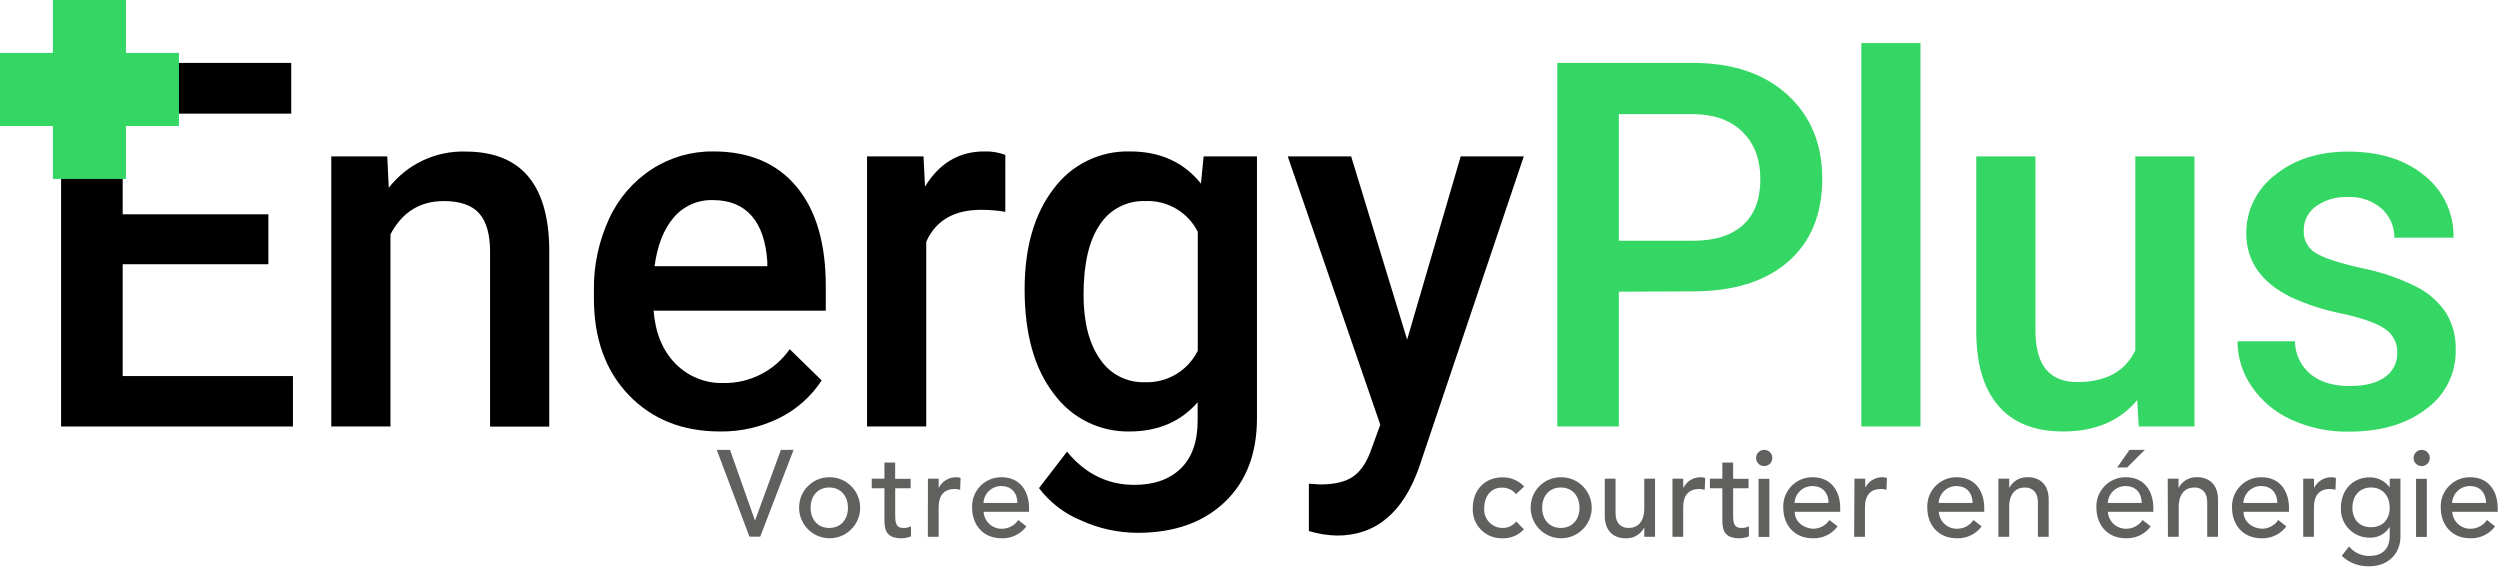
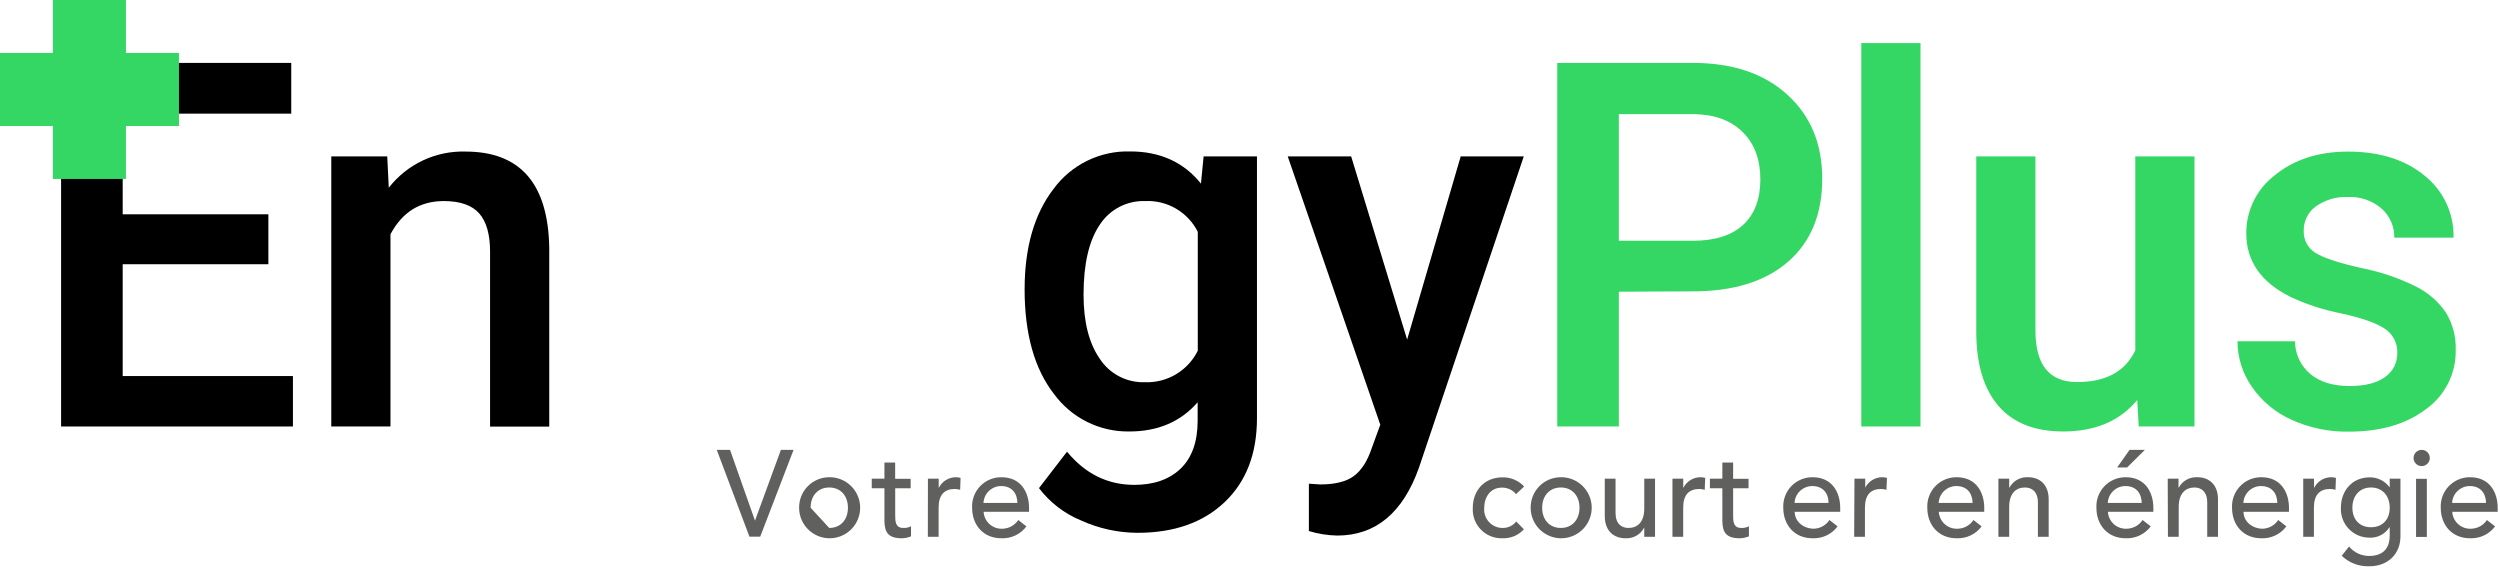
<svg xmlns="http://www.w3.org/2000/svg" width="883" height="201" viewBox="0 0 883 201" fill="none">
  <path d="M94.789 93.326H43.333V132.821H103.464V150.635H21.577V22.219H102.867V40.138H43.333V75.691H94.789V93.326Z" fill="black" />
  <path d="M136.778 55.249L137.315 66.313C140.507 62.203 144.623 58.903 149.33 56.682C154.036 54.461 159.2 53.382 164.402 53.532C183.784 53.532 193.649 64.9 193.997 87.636V150.679H173.092V88.831C173.092 82.788 171.818 78.309 169.27 75.392C166.716 72.48 162.535 71.017 156.757 71.017C148.325 71.017 142.044 74.929 137.913 82.754V150.635H117.008V55.249H136.778Z" fill="black" />
-   <path d="M254.338 152.397C241.078 152.397 230.337 148.121 222.114 139.57C213.892 131.019 209.776 119.631 209.766 105.405V102.763C209.61 93.96 211.448 85.236 215.141 77.244C218.417 70.1 223.652 64.032 230.237 59.743C236.693 55.574 244.234 53.398 251.919 53.487C264.591 53.487 274.387 57.628 281.305 65.91C288.224 74.192 291.678 85.919 291.668 101.09V109.721H230.85C231.477 117.605 234.04 123.837 238.54 128.416C240.744 130.673 243.392 132.448 246.316 133.63C249.241 134.812 252.379 135.376 255.532 135.285C260.111 135.355 264.638 134.304 268.717 132.221C272.796 130.139 276.303 127.089 278.931 123.339L290.205 134.359C286.501 140.037 281.345 144.62 275.273 147.633C268.77 150.856 261.595 152.489 254.338 152.397ZM251.829 70.674C249.199 70.585 246.583 71.094 244.178 72.162C241.772 73.23 239.64 74.83 237.942 76.841C234.418 80.962 232.169 86.691 231.193 94.027H271.017V92.445C270.549 85.277 268.687 79.857 265.432 76.183C262.177 72.51 257.643 70.674 251.829 70.674Z" fill="black" />
-   <path d="M355.069 74.81C352.257 74.339 349.41 74.104 346.558 74.108C336.972 74.108 330.501 77.871 327.146 85.397V150.635H306.242V55.249H326.191L326.713 65.91C331.76 57.628 338.729 53.487 347.618 53.487C350.164 53.397 352.701 53.813 355.084 54.711L355.069 74.81Z" fill="black" />
  <path d="M361.893 102.225C361.893 87.432 365.293 75.606 372.092 66.746C375.193 62.512 379.274 59.093 383.987 56.784C388.7 54.474 393.903 53.343 399.149 53.487C409.751 53.487 418.093 57.275 424.175 64.85L425.116 55.249H443.96V147.723C443.96 160.236 440.162 170.106 432.567 177.333C424.971 184.56 414.718 188.179 401.807 188.189C394.907 188.169 388.09 186.678 381.813 183.814C375.935 181.405 370.81 177.466 366.97 172.406L376.87 159.534C383.291 167.339 391.205 171.246 400.612 171.256C407.581 171.256 413.056 169.33 417.037 165.477C421.019 161.625 423.01 155.97 423.01 148.514V142.079C417.037 148.947 409.009 152.387 398.925 152.397C393.73 152.486 388.59 151.322 383.94 149.003C379.29 146.685 375.267 143.28 372.211 139.077C365.343 130.208 361.903 117.924 361.893 102.225ZM382.709 104.077C382.709 113.663 384.615 121.204 388.428 126.699C390.138 129.328 392.497 131.474 395.277 132.928C398.057 134.382 401.165 135.096 404.3 135.001C408.165 135.157 411.993 134.191 415.32 132.219C418.648 130.248 421.335 127.356 423.055 123.891V81.873C421.339 78.462 418.671 75.621 415.375 73.694C412.078 71.768 408.294 70.838 404.48 71.017C401.308 70.906 398.162 71.62 395.349 73.088C392.535 74.556 390.151 76.729 388.428 79.394C384.625 84.978 382.719 93.206 382.709 104.077Z" fill="black" />
  <path d="M496.999 119.949L515.918 55.249H538.196L501.209 165.089C495.535 181.126 485.899 189.149 472.301 189.159C468.908 189.093 465.541 188.555 462.297 187.562V170.838L466.254 171.106C471.539 171.106 475.521 170.111 478.199 168.12C480.877 166.129 482.987 162.824 484.53 158.205L487.517 150.008L454.831 55.249H477.229L496.999 119.949Z" fill="black" />
  <path d="M571.778 103.031V150.635H550.022V22.219H597.939C611.936 22.219 623.045 25.952 631.268 33.418C639.49 40.884 643.607 50.769 643.617 63.073C643.617 75.666 639.585 85.461 631.522 92.459C623.458 99.458 612.175 102.942 597.671 102.912L571.778 103.031ZM571.778 85.038H597.939C605.674 85.038 611.577 83.172 615.649 79.439C619.72 75.706 621.756 70.335 621.756 63.327C621.756 56.359 619.695 50.819 615.574 46.708C611.453 42.596 605.774 40.466 598.537 40.317H571.778V85.038Z" fill="#35D764" />
  <path d="M678.319 150.635H657.414V15.216H678.319V150.635Z" fill="#35D764" />
  <path d="M754.875 141.287C748.733 148.693 740.018 152.397 728.729 152.397C718.635 152.397 710.995 149.37 705.809 143.318C700.622 137.265 698.024 128.52 698.014 117.082V55.249H718.919V116.769C718.919 128.884 723.822 134.941 733.627 134.941C743.781 134.941 750.635 131.208 754.188 123.742V55.249H775.093V150.635H755.398L754.875 141.287Z" fill="#35D764" />
  <path d="M846.722 124.713C846.798 122.978 846.41 121.255 845.599 119.72C844.788 118.184 843.584 116.893 842.108 115.977C839.042 113.986 833.955 112.224 826.848 110.691C820.697 109.484 814.715 107.533 809.034 104.883C798.591 99.706 793.375 92.21 793.385 82.395C793.359 78.414 794.264 74.482 796.027 70.912C797.79 67.342 800.362 64.234 803.539 61.834C810.298 56.309 818.899 53.546 829.341 53.546C840.471 53.546 849.46 56.364 856.309 61.998C859.607 64.609 862.253 67.951 864.036 71.761C865.819 75.57 866.691 79.743 866.582 83.948H845.677C845.712 82.017 845.329 80.101 844.556 78.33C843.783 76.56 842.638 74.977 841.198 73.69C837.896 70.829 833.615 69.357 829.252 69.583C825.251 69.407 821.304 70.557 818.023 72.853C816.637 73.838 815.516 75.148 814.758 76.669C814 78.191 813.629 79.875 813.678 81.574C813.625 83.095 813.971 84.603 814.681 85.949C815.39 87.296 816.44 88.433 817.724 89.249C820.472 91.031 825.932 92.843 834.105 94.684C840.844 96.005 847.373 98.23 853.516 101.299C857.729 103.429 861.327 106.601 863.969 110.512C866.328 114.447 867.505 118.977 867.359 123.563C867.449 127.635 866.544 131.667 864.723 135.31C862.901 138.953 860.218 142.097 856.906 144.468C849.938 149.803 840.849 152.466 829.64 152.456C822.615 152.582 815.65 151.133 809.258 148.216C803.606 145.673 798.769 141.616 795.281 136.494C792.028 131.806 790.283 126.238 790.279 120.532H810.587C810.599 122.777 811.108 124.992 812.076 127.019C813.044 129.045 814.447 130.832 816.186 132.253C819.631 134.991 824.19 136.355 829.864 136.345C835.374 136.345 839.555 135.27 842.437 133.134C843.787 132.189 844.884 130.927 845.631 129.459C846.379 127.99 846.753 126.36 846.722 124.713Z" fill="#35D764" />
  <path d="M63.207 44.498V18.695L3.8147e-06 18.695V44.498H63.207Z" fill="#35D764" />
  <path d="M18.68 63.207H44.483L44.483 -1.14441e-05H18.68L18.68 63.207Z" fill="#35D764" />
  <path d="M535.464 174.526C534.859 173.792 534.097 173.204 533.233 172.806C532.369 172.408 531.427 172.209 530.476 172.226C526.325 172.226 524.22 175.646 524.22 179.498C524.154 180.388 524.273 181.282 524.568 182.124C524.863 182.966 525.328 183.738 525.935 184.392C526.541 185.047 527.276 185.569 528.093 185.927C528.911 186.284 529.793 186.47 530.685 186.472C531.616 186.495 532.54 186.301 533.383 185.905C534.225 185.508 534.963 184.92 535.538 184.187L538.241 186.949C537.283 188.001 536.106 188.83 534.792 189.377C533.479 189.924 532.062 190.176 530.641 190.115C529.235 190.163 527.834 189.917 526.528 189.394C525.223 188.87 524.04 188.08 523.057 187.074C522.073 186.068 521.31 184.868 520.816 183.551C520.322 182.234 520.108 180.828 520.188 179.424C520.188 173.092 524.414 168.598 530.641 168.598C532.079 168.561 533.509 168.831 534.834 169.39C536.16 169.949 537.352 170.783 538.331 171.838L535.464 174.526Z" fill="#60615F" />
  <path d="M551.292 168.553C553.429 168.529 555.525 169.141 557.313 170.312C559.102 171.482 560.502 173.157 561.337 175.125C562.171 177.093 562.402 179.264 561.999 181.363C561.597 183.462 560.58 185.394 559.077 186.914C557.574 188.434 555.653 189.472 553.559 189.898C551.464 190.324 549.29 190.118 547.313 189.305C545.336 188.493 543.646 187.111 542.456 185.336C541.266 183.56 540.63 181.471 540.63 179.334C540.612 177.923 540.875 176.523 541.403 175.215C541.931 173.907 542.714 172.716 543.706 171.713C544.698 170.71 545.879 169.914 547.181 169.372C548.484 168.829 549.881 168.551 551.292 168.553ZM551.292 186.472C555.338 186.472 557.877 183.485 557.877 179.334C557.877 175.183 555.338 172.182 551.292 172.182C547.245 172.182 544.692 175.168 544.692 179.334C544.692 183.5 547.23 186.472 551.292 186.472Z" fill="#60615F" />
  <path d="M584.56 189.592H580.753V186.442H580.678C580.042 187.62 579.084 188.591 577.914 189.242C576.745 189.893 575.414 190.196 574.078 190.115C570.196 190.115 566.806 187.741 566.806 182.276V169.061H570.614V181.201C570.614 185.053 572.779 186.472 575.183 186.472C578.348 186.472 580.753 184.396 580.753 179.633V169.061H584.56V189.592Z" fill="#60615F" />
  <path d="M590.712 169.061H594.52V172.226H594.609C595.17 171.124 596.025 170.197 597.079 169.549C598.133 168.901 599.345 168.556 600.582 168.553C601.16 168.543 601.735 168.629 602.285 168.807L602.105 173.003C601.503 172.827 600.881 172.727 600.254 172.704C596.536 172.704 594.505 174.78 594.505 179.289V189.592H590.712V169.061Z" fill="#60615F" />
  <path d="M617.59 172.45H612.14V181.753C612.14 184.053 612.14 186.472 615.022 186.472C615.96 186.516 616.892 186.31 617.724 185.874V189.428C616.645 189.893 615.48 190.127 614.305 190.115C608.422 190.115 608.332 186.442 608.332 183.142V172.45H603.942V169.061H608.332V163.372H612.14V169.121H617.59V172.45Z" fill="#60615F" />
-   <path d="M623.025 158.892C623.596 158.874 624.16 159.027 624.643 159.332C625.127 159.637 625.508 160.079 625.738 160.602C625.969 161.125 626.038 161.705 625.936 162.267C625.835 162.829 625.567 163.348 625.169 163.758C624.77 164.167 624.258 164.448 623.699 164.564C623.139 164.681 622.558 164.627 622.029 164.411C621.5 164.195 621.048 163.825 620.731 163.35C620.413 162.875 620.245 162.315 620.248 161.744C620.248 161 620.538 160.286 621.057 159.753C621.575 159.221 622.282 158.911 623.025 158.892ZM621.129 169.106H624.937V189.637H621.129V169.106Z" fill="#60615F" />
  <path d="M633.896 180.768C633.896 184.351 637.151 186.74 640.66 186.74C641.755 186.704 642.826 186.406 643.782 185.871C644.738 185.336 645.552 184.579 646.155 183.664L649.037 185.919C648.013 187.293 646.668 188.394 645.118 189.126C643.569 189.858 641.864 190.197 640.152 190.115C633.821 190.115 629.849 185.441 629.849 179.334C629.78 177.937 629.997 176.54 630.487 175.229C630.977 173.918 631.729 172.722 632.698 171.712C633.667 170.703 634.832 169.902 636.122 169.359C637.411 168.815 638.798 168.541 640.197 168.553C647.26 168.553 649.963 174.093 649.963 179.379V180.768H633.896ZM645.841 177.647C645.841 174.227 643.9 171.674 640.048 171.674C638.445 171.687 636.909 172.314 635.754 173.424C634.598 174.535 633.912 176.046 633.836 177.647H645.841Z" fill="#60615F" />
  <path d="M654.995 169.061H658.802V172.226C659.367 171.127 660.223 170.203 661.276 169.555C662.329 168.908 663.539 168.561 664.775 168.553C665.353 168.543 665.928 168.629 666.478 168.807L666.298 173.003C665.696 172.827 665.074 172.727 664.447 172.704C660.729 172.704 658.698 174.78 658.698 179.289V189.592H654.89L654.995 169.061Z" fill="#60615F" />
  <path d="M684.784 180.768C684.832 181.604 685.044 182.423 685.41 183.177C685.776 183.931 686.287 184.605 686.914 185.16C687.542 185.715 688.273 186.141 689.066 186.412C689.859 186.683 690.697 186.795 691.533 186.74C692.629 186.704 693.699 186.406 694.655 185.871C695.611 185.336 696.425 184.579 697.028 183.664L699.91 185.919C698.888 187.291 697.545 188.391 695.998 189.122C694.452 189.854 692.75 190.195 691.041 190.115C684.695 190.115 680.723 185.441 680.723 179.334C680.653 177.937 680.87 176.54 681.36 175.229C681.85 173.918 682.603 172.722 683.572 171.712C684.541 170.703 685.706 169.902 686.995 169.359C688.285 168.815 689.671 168.541 691.071 168.553C698.133 168.553 700.836 174.093 700.836 179.379V180.768H684.784ZM696.73 177.647C696.655 174.227 694.789 171.674 690.951 171.674C689.348 171.684 687.809 172.309 686.653 173.42C685.497 174.532 684.812 176.045 684.739 177.647H696.73Z" fill="#60615F" />
  <path d="M705.838 169.061H709.646V172.226H709.736C710.369 171.05 711.325 170.079 712.492 169.428C713.658 168.777 714.987 168.473 716.321 168.553C720.218 168.553 723.593 170.927 723.593 176.392V189.592H719.785V177.468C719.785 173.615 717.635 172.182 715.216 172.182C712.05 172.182 709.646 174.257 709.646 179.035V189.592H705.838V169.061Z" fill="#60615F" />
  <path d="M744.512 180.768C744.56 181.604 744.773 182.423 745.138 183.177C745.504 183.931 746.015 184.605 746.643 185.16C747.27 185.715 748.001 186.141 748.794 186.412C749.587 186.683 750.426 186.795 751.262 186.74C752.357 186.704 753.427 186.406 754.383 185.871C755.34 185.336 756.153 184.579 756.757 183.664L759.639 185.919C758.616 187.291 757.273 188.391 755.727 189.123C754.18 189.854 752.478 190.195 750.769 190.115C744.423 190.115 740.451 185.441 740.451 179.334C740.382 177.937 740.599 176.54 741.089 175.229C741.579 173.918 742.331 172.722 743.3 171.712C744.269 170.703 745.434 169.902 746.723 169.359C748.013 168.815 749.4 168.541 750.799 168.553C757.862 168.553 760.564 174.093 760.564 179.379V180.768H744.512ZM756.458 177.647C756.383 174.227 754.517 171.674 750.679 171.674C749.076 171.684 747.537 172.309 746.381 173.42C745.225 174.532 744.54 176.045 744.468 177.647H756.458ZM752.158 158.892H757.563L751.277 165.119H747.768L752.158 158.892Z" fill="#60615F" />
  <path d="M765.641 169.061H769.449V172.226H769.539C770.173 171.051 771.129 170.081 772.296 169.43C773.462 168.78 774.79 168.475 776.124 168.553C780.021 168.553 783.396 170.927 783.396 176.392V189.592H779.588V177.468C779.588 173.615 777.438 172.182 775.108 172.182C771.928 172.182 769.524 174.257 769.524 179.035V189.592H765.716L765.641 169.061Z" fill="#60615F" />
  <path d="M792.414 180.768C792.414 184.351 795.67 186.74 799.179 186.74C800.273 186.702 801.343 186.403 802.299 185.868C803.254 185.333 804.068 184.577 804.674 183.664L807.541 185.919C806.518 187.291 805.175 188.391 803.629 189.122C802.082 189.854 800.38 190.195 798.671 190.115C792.325 190.115 788.353 185.441 788.353 179.334C788.286 177.937 788.504 176.541 788.995 175.231C789.486 173.922 790.238 172.726 791.207 171.717C792.175 170.708 793.339 169.907 794.628 169.363C795.916 168.819 797.302 168.543 798.701 168.553C805.764 168.553 808.466 174.093 808.466 179.379V180.768H792.414ZM804.36 177.647C804.271 174.227 802.404 171.674 798.566 171.674C796.963 171.684 795.424 172.309 794.268 173.42C793.112 174.532 792.427 176.045 792.355 177.647H804.36Z" fill="#60615F" />
  <path d="M813.499 169.061H817.306V172.226H817.396C817.959 171.126 818.814 170.201 819.868 169.553C820.921 168.905 822.132 168.559 823.369 168.553C823.941 168.544 824.511 168.63 825.056 168.807L824.892 173.003C824.284 172.827 823.657 172.727 823.025 172.704C819.307 172.704 817.276 174.78 817.276 179.289V189.592H813.499V169.061Z" fill="#60615F" />
  <path d="M847.842 189.428C847.842 195.625 843.452 200 836.897 200C835.1 200.079 833.305 199.792 831.622 199.158C829.938 198.525 828.401 197.556 827.102 196.312L829.67 193.027C830.542 194.076 831.636 194.919 832.872 195.495C834.109 196.07 835.458 196.365 836.822 196.357C842.482 196.357 844.049 192.713 844.049 189.249V186.262H843.915C843.181 187.424 842.154 188.371 840.938 189.011C839.722 189.65 838.359 189.959 836.987 189.906C835.616 189.921 834.256 189.657 832.991 189.129C831.725 188.601 830.581 187.821 829.628 186.835C828.675 185.85 827.932 184.68 827.447 183.398C826.961 182.116 826.742 180.748 826.803 179.379C826.803 173.316 830.775 168.598 836.987 168.598C838.341 168.576 839.681 168.88 840.894 169.482C842.107 170.085 843.159 170.97 843.96 172.062H844.049V169.076H847.842V189.428ZM830.865 179.334C830.865 183.485 833.388 186.218 837.45 186.218C841.511 186.218 844.049 183.485 844.049 179.334C844.049 175.183 841.511 172.182 837.45 172.182C833.388 172.182 830.865 175.168 830.865 179.334Z" fill="#60615F" />
  <path d="M855.264 158.892C855.834 158.877 856.396 159.033 856.878 159.34C857.359 159.646 857.738 160.089 857.966 160.613C858.194 161.136 858.261 161.715 858.158 162.277C858.055 162.838 857.786 163.356 857.387 163.764C856.987 164.172 856.475 164.451 855.916 164.566C855.357 164.681 854.777 164.627 854.249 164.41C853.721 164.193 853.269 163.823 852.953 163.348C852.636 162.874 852.468 162.315 852.471 161.744C852.471 160.998 852.763 160.281 853.285 159.748C853.807 159.215 854.518 158.908 855.264 158.892ZM853.352 169.106H857.16V189.637H853.352V169.106Z" fill="#60615F" />
  <path d="M866.134 180.768C866.182 181.604 866.394 182.423 866.76 183.177C867.126 183.931 867.637 184.605 868.264 185.16C868.892 185.715 869.623 186.141 870.416 186.412C871.209 186.683 872.047 186.795 872.883 186.74C873.978 186.704 875.049 186.406 876.005 185.871C876.961 185.336 877.775 184.579 878.378 183.664L881.26 185.919C880.238 187.291 878.895 188.391 877.348 189.122C875.802 189.854 874.1 190.195 872.391 190.115C866.044 190.115 862.073 185.441 862.073 179.334C862.003 177.937 862.22 176.54 862.71 175.229C863.2 173.918 863.953 172.722 864.922 171.712C865.89 170.703 867.055 169.902 868.345 169.359C869.634 168.815 871.021 168.541 872.42 168.553C879.483 168.553 882.186 174.093 882.186 179.379V180.768H866.134ZM878.08 177.647C878.005 174.227 876.139 171.674 872.301 171.674C870.697 171.684 869.159 172.309 868.003 173.42C866.847 174.532 866.162 176.045 866.089 177.647H878.08Z" fill="#60615F" />
  <path d="M253.158 158.892H257.847L266.642 183.829H266.687L275.81 158.892H280.29L268.508 189.548H264.701L253.158 158.892Z" fill="#60615F" />
-   <path d="M292.892 168.553C295.03 168.526 297.128 169.136 298.918 170.304C300.709 171.473 302.111 173.147 302.948 175.114C303.785 177.082 304.017 179.254 303.617 181.354C303.216 183.454 302.2 185.387 300.698 186.909C299.195 188.43 297.275 189.47 295.18 189.897C293.085 190.324 290.91 190.118 288.933 189.307C286.955 188.495 285.263 187.113 284.072 185.337C282.882 183.562 282.246 181.472 282.246 179.334C282.23 177.925 282.494 176.527 283.021 175.221C283.549 173.914 284.331 172.726 285.321 171.723C286.311 170.721 287.49 169.924 288.789 169.38C290.089 168.836 291.483 168.555 292.892 168.553ZM292.892 186.472C296.954 186.472 299.492 183.485 299.492 179.334C299.492 175.183 296.954 172.182 292.892 172.182C288.831 172.182 286.307 175.168 286.307 179.334C286.307 183.5 288.846 186.472 292.892 186.472Z" fill="#60615F" />
+   <path d="M292.892 168.553C295.03 168.526 297.128 169.136 298.918 170.304C300.709 171.473 302.111 173.147 302.948 175.114C303.785 177.082 304.017 179.254 303.617 181.354C303.216 183.454 302.2 185.387 300.698 186.909C299.195 188.43 297.275 189.47 295.18 189.897C293.085 190.324 290.91 190.118 288.933 189.307C286.955 188.495 285.263 187.113 284.072 185.337C282.882 183.562 282.246 181.472 282.246 179.334C282.23 177.925 282.494 176.527 283.021 175.221C283.549 173.914 284.331 172.726 285.321 171.723C286.311 170.721 287.49 169.924 288.789 169.38C290.089 168.836 291.483 168.555 292.892 168.553ZM292.892 186.472C296.954 186.472 299.492 183.485 299.492 179.334C299.492 175.183 296.954 172.182 292.892 172.182C288.831 172.182 286.307 175.168 286.307 179.334Z" fill="#60615F" />
  <path d="M321.651 172.45H316.186V181.753C316.186 184.053 316.186 186.472 319.068 186.472C320.006 186.516 320.939 186.31 321.771 185.874V189.428C320.692 189.895 319.527 190.129 318.352 190.115C312.468 190.115 312.379 186.442 312.379 183.142V172.45H307.899V169.061H312.379V163.372H316.171V169.121H321.637L321.651 172.45Z" fill="#60615F" />
  <path d="M327.744 169.061H331.551V172.226H331.626C332.19 171.126 333.045 170.201 334.098 169.553C335.151 168.905 336.362 168.56 337.599 168.553C338.172 168.542 338.742 168.627 339.286 168.807L339.122 173.003C338.52 172.827 337.898 172.727 337.27 172.704C333.552 172.704 331.522 174.78 331.522 179.289V189.592H327.714L327.744 169.061Z" fill="#60615F" />
  <path d="M347.409 180.768C347.457 181.604 347.67 182.423 348.035 183.177C348.401 183.931 348.912 184.605 349.54 185.16C350.167 185.715 350.898 186.141 351.691 186.412C352.484 186.683 353.322 186.795 354.159 186.74C355.254 186.704 356.324 186.406 357.28 185.871C358.236 185.336 359.05 184.579 359.654 183.664L362.535 185.919C361.513 187.291 360.17 188.391 358.624 189.122C357.077 189.854 355.375 190.195 353.666 190.115C347.32 190.115 343.348 185.441 343.348 179.334C343.279 177.937 343.496 176.54 343.986 175.229C344.475 173.918 345.228 172.722 346.197 171.712C347.166 170.703 348.331 169.902 349.62 169.359C350.91 168.815 352.297 168.541 353.696 168.553C360.759 168.553 363.461 174.093 363.461 179.379V180.768H347.409ZM359.355 177.647C359.28 174.227 357.414 171.674 353.576 171.674C351.973 171.684 350.434 172.309 349.278 173.42C348.122 174.532 347.437 176.045 347.365 177.647H359.355Z" fill="#60615F" />
</svg>